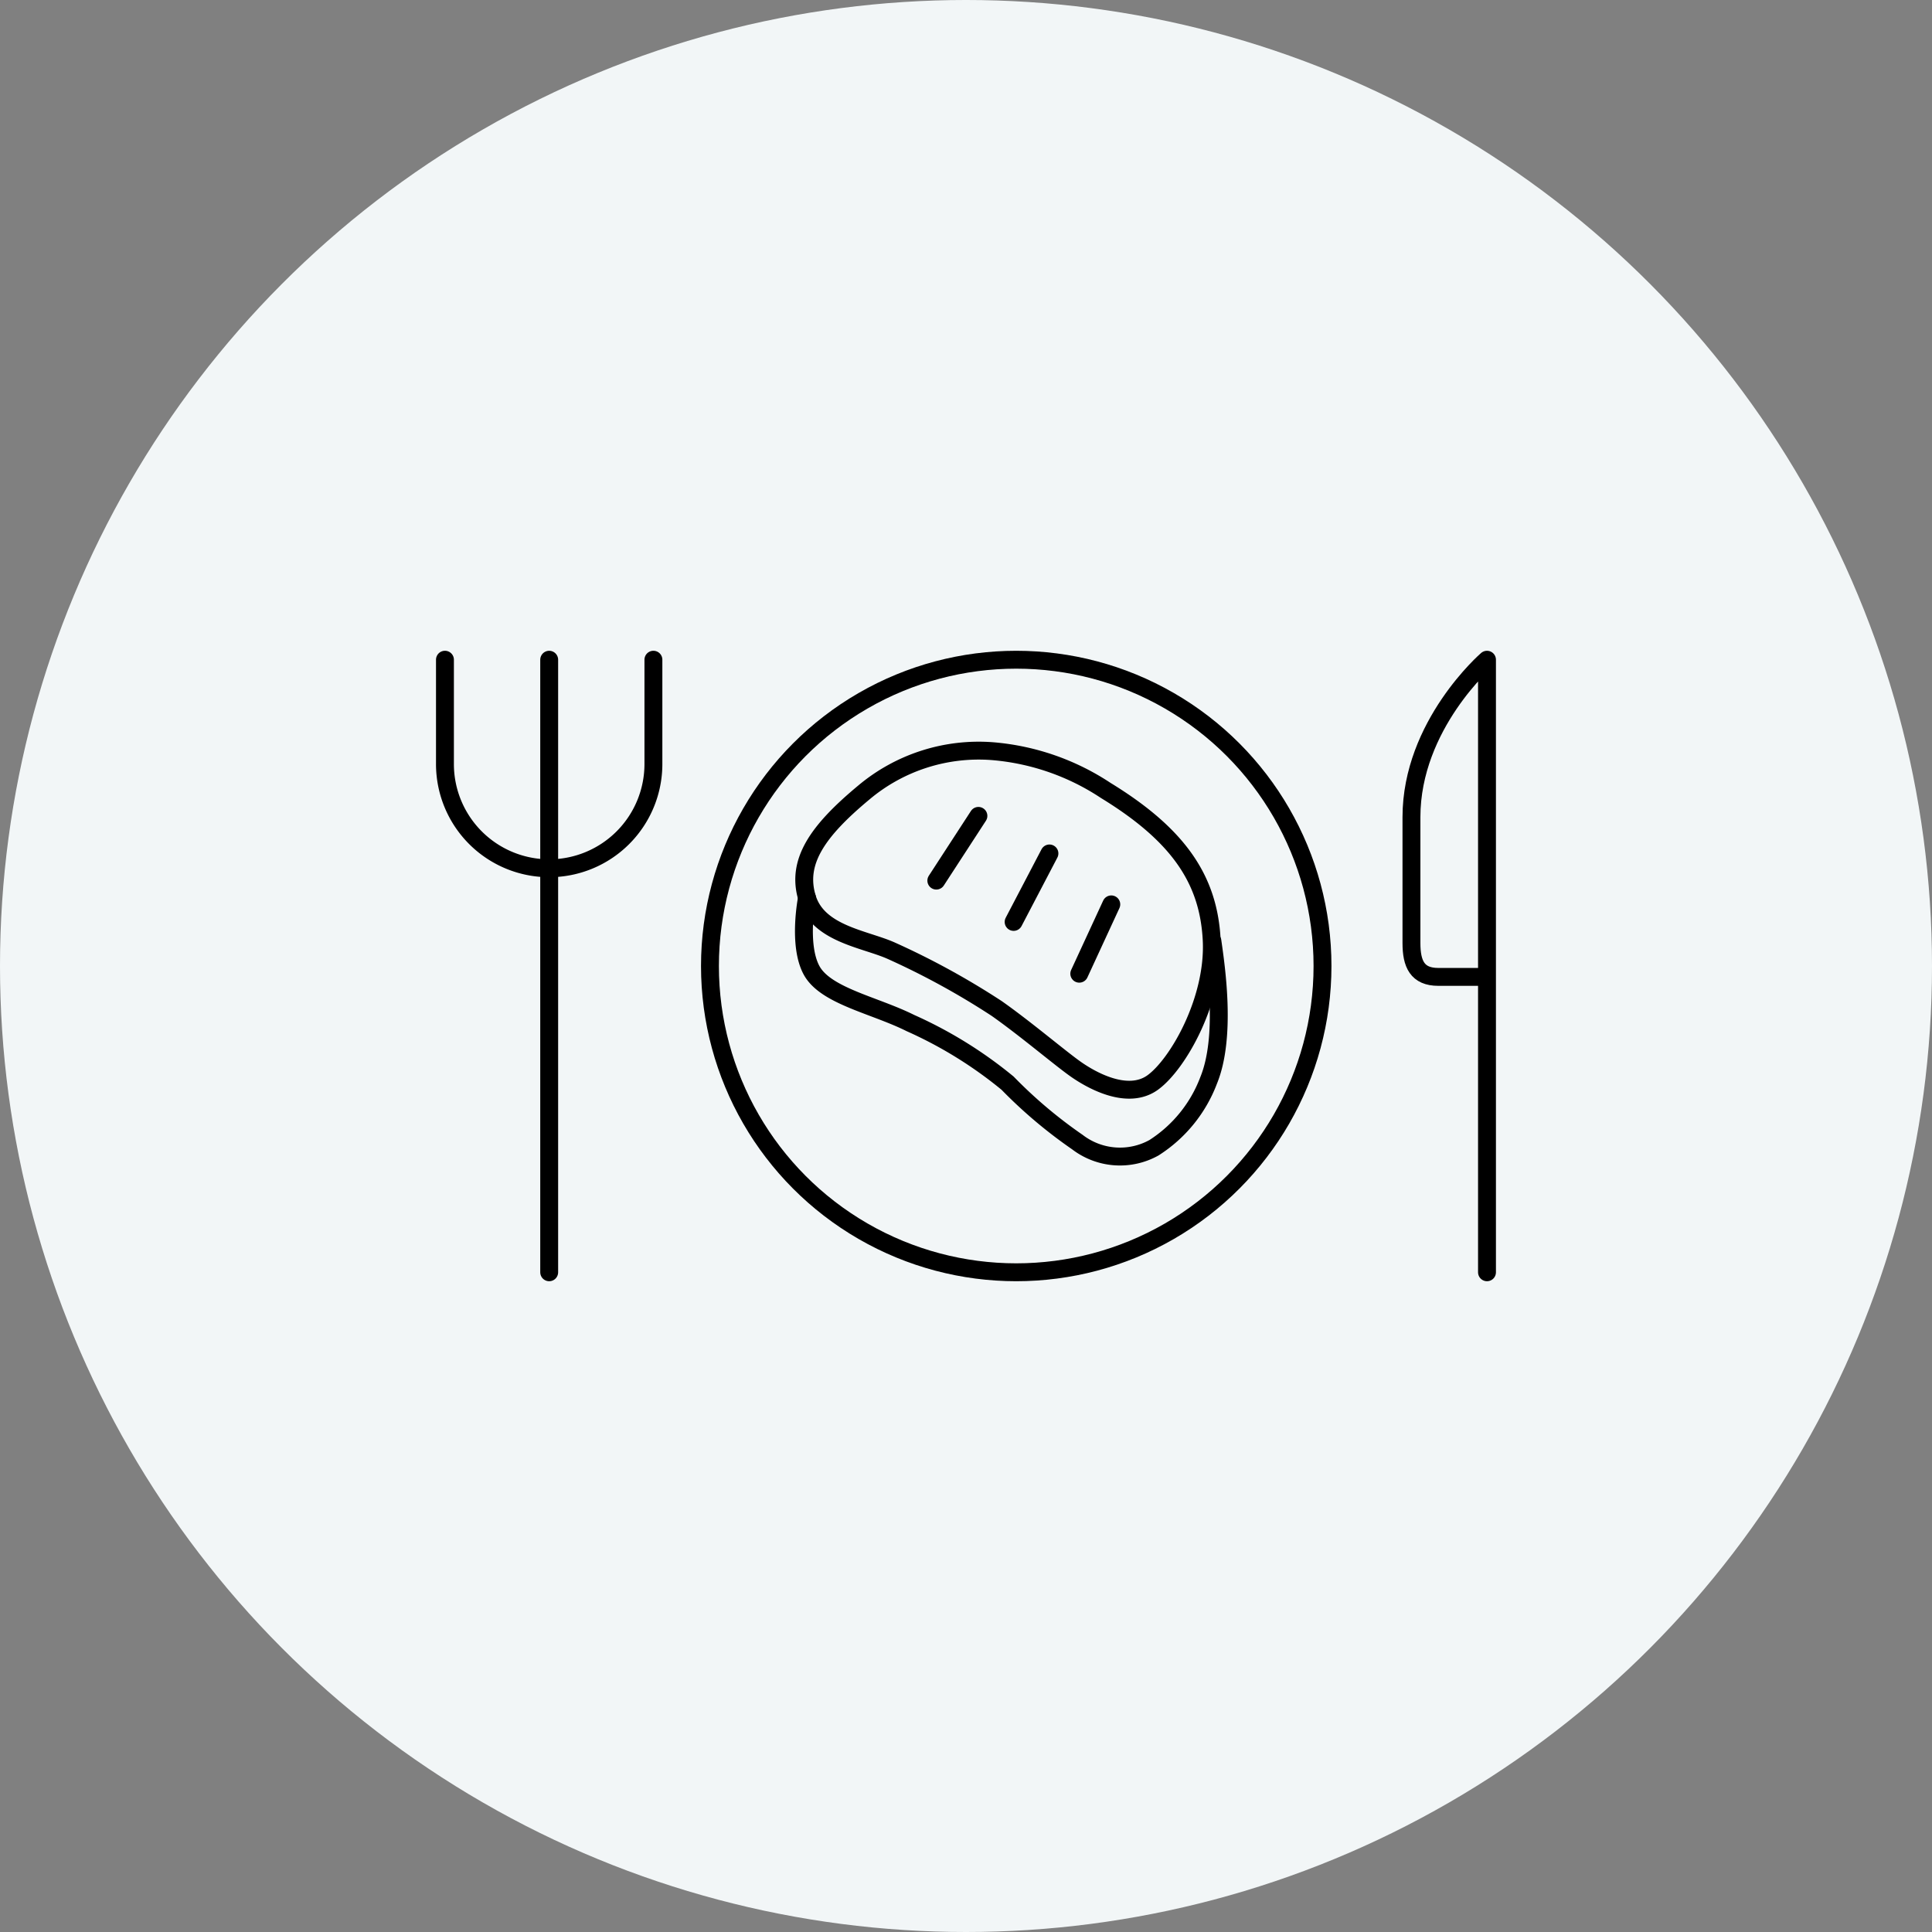
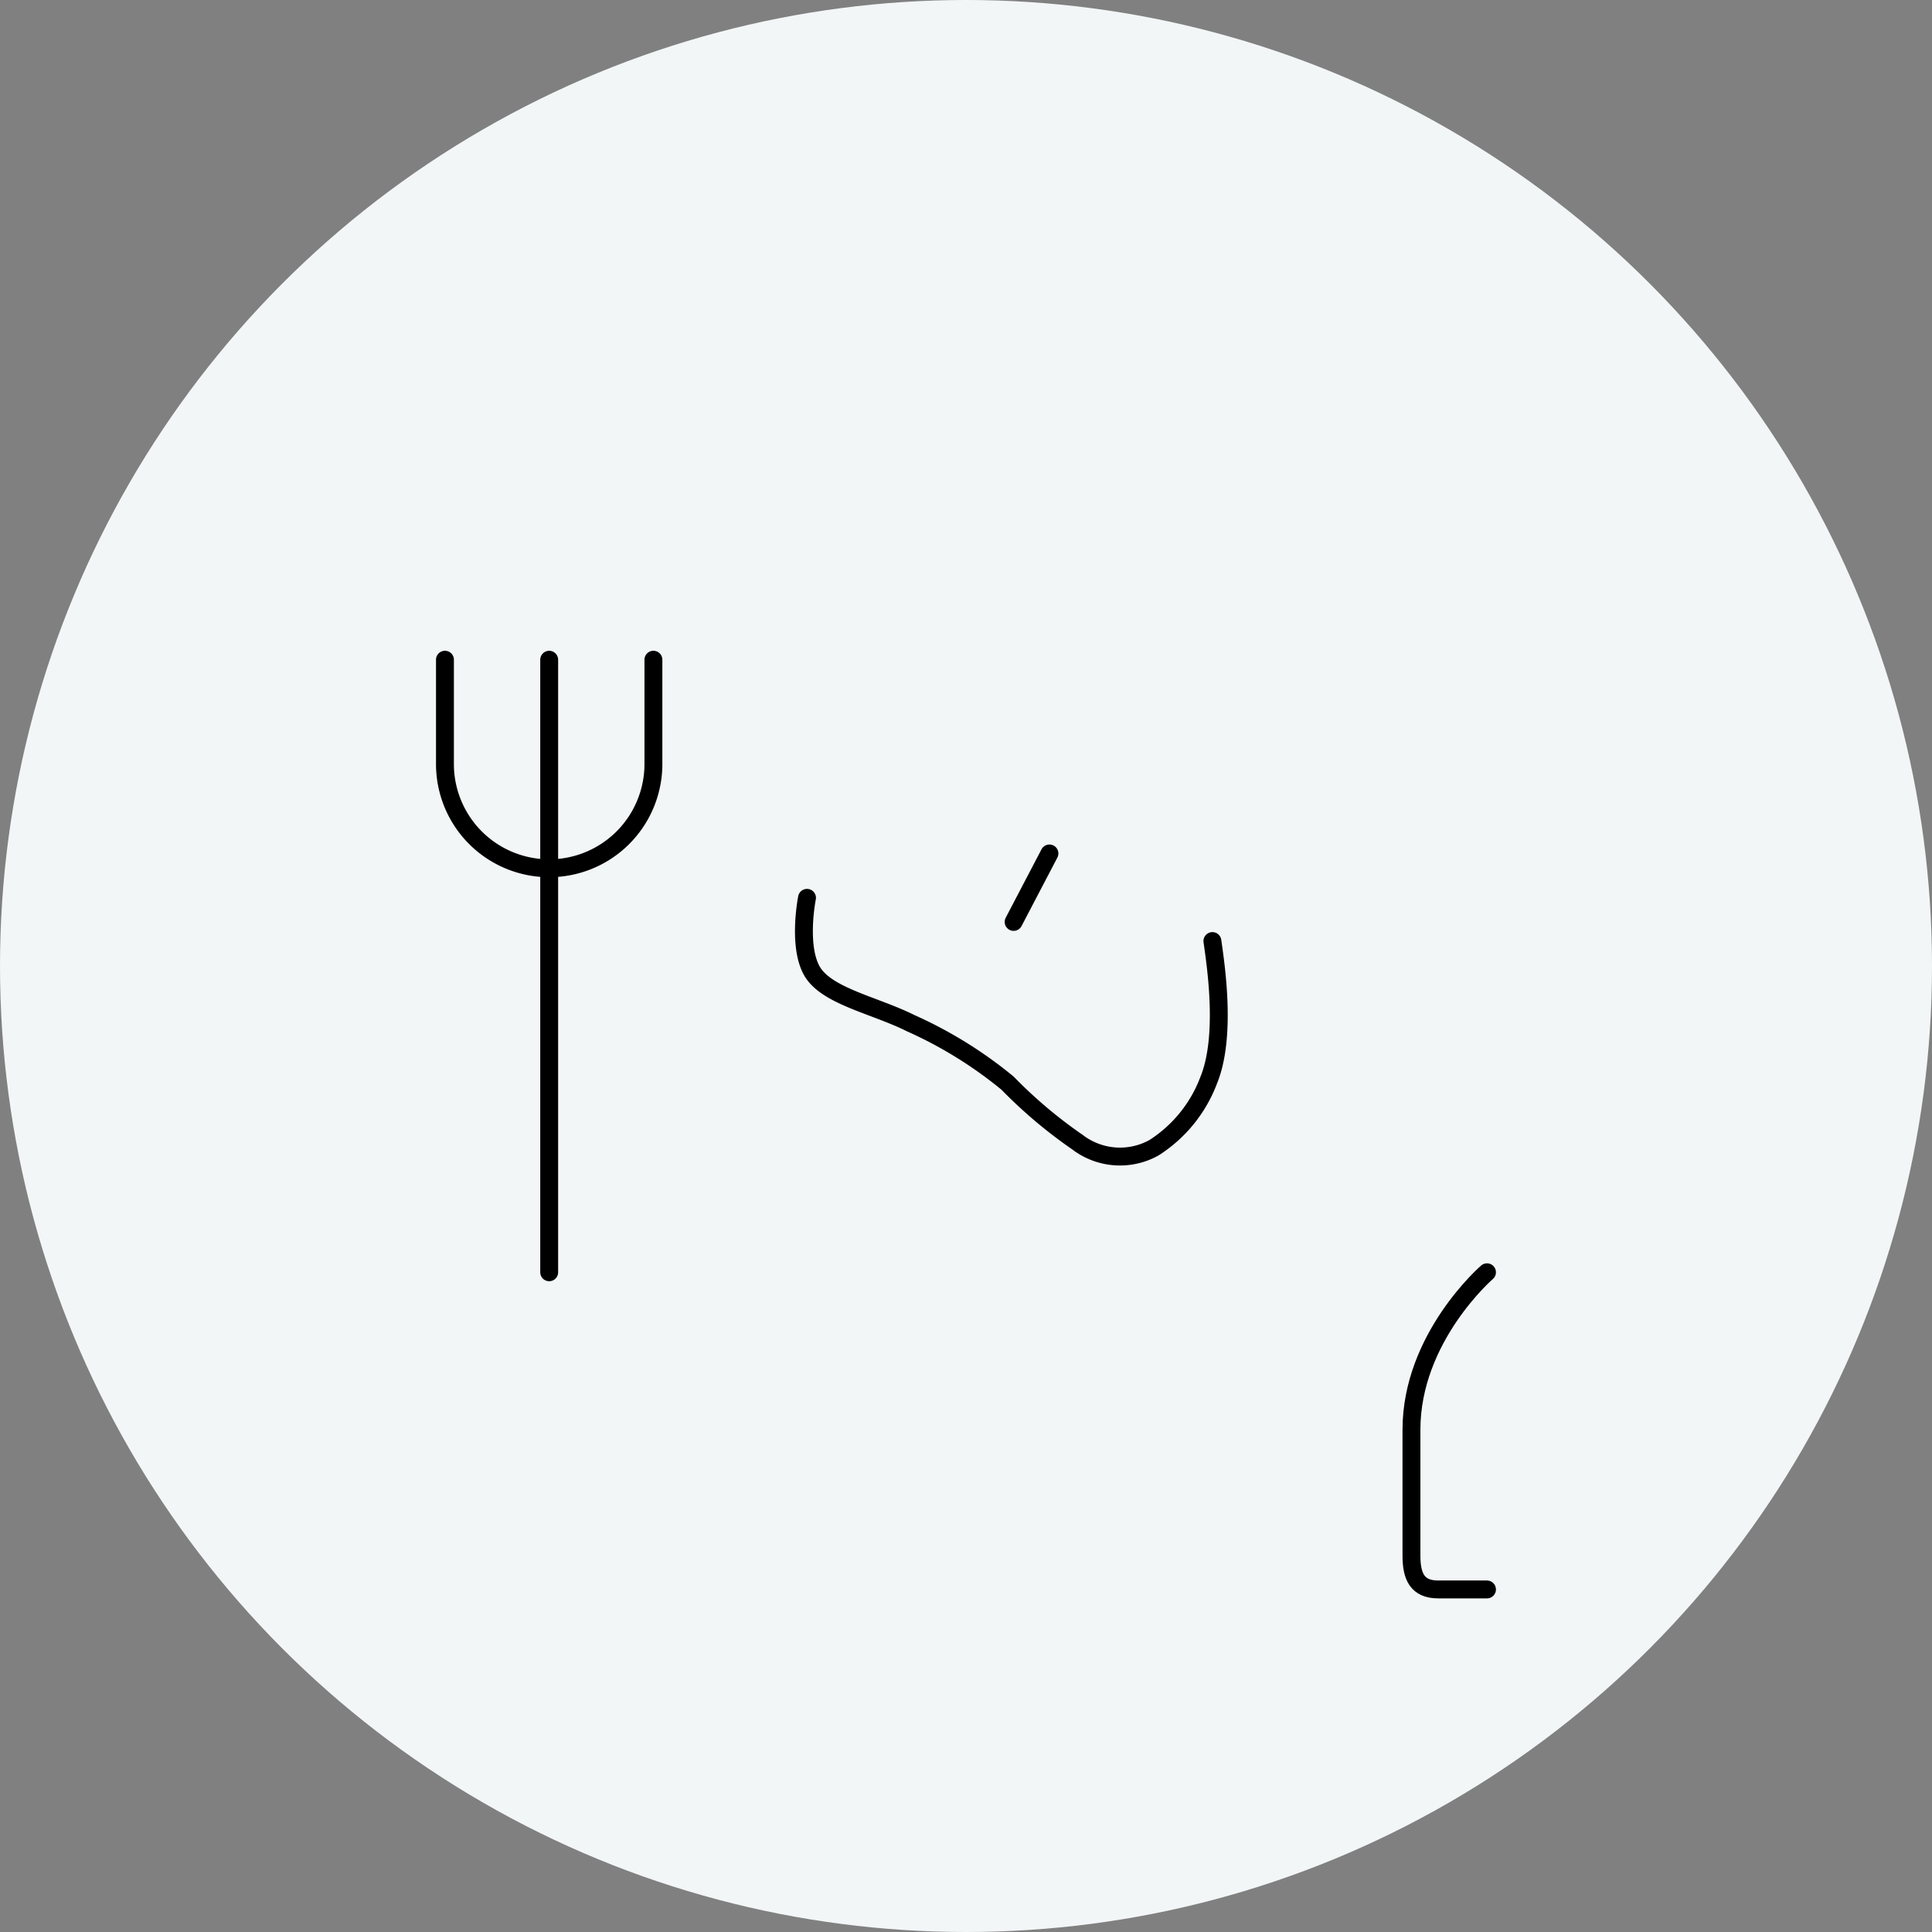
<svg xmlns="http://www.w3.org/2000/svg" width="108" height="108" viewBox="0 0 108 108">
  <rect x="0" y="0" width="108" height="108" fill="#808080" stroke="none" />
  <g id="グループ_16417" data-name="グループ 16417" transform="translate(-361.5 -919)">
    <circle id="楕円形_207" data-name="楕円形 207" cx="54" cy="54" r="54" transform="translate(361.5 919)" fill="#f2f6f7" />
    <g id="グループ_16414" data-name="グループ 16414" transform="translate(128.438 764.5)">
-       <rect id="長方形_25334" data-name="長方形 25334" width="108" height="108" transform="translate(233.061 154.5)" fill="none" />
      <g id="グループ_16416" data-name="グループ 16416" transform="translate(-3.898 -2.291)">
-         <path id="パス_18378" data-name="パス 18378" d="M312.854,227.912V193.67s-4.223,3.641-4.223,8.8v7.039c0,1.169.327,1.891,1.5,1.891h2.723" transform="translate(7.23)" fill="none" stroke="#000" stroke-linecap="round" stroke-linejoin="round" stroke-width="1" />
+         <path id="パス_18378" data-name="パス 18378" d="M312.854,227.912s-4.223,3.641-4.223,8.8v7.039c0,1.169.327,1.891,1.5,1.891h2.723" transform="translate(7.23)" fill="none" stroke="#000" stroke-linecap="round" stroke-linejoin="round" stroke-width="1" />
        <g id="グループ_16414-2" data-name="グループ 16414" transform="translate(261.834 193.67)">
          <line id="線_853" data-name="線 853" y1="34.242" transform="translate(5.826)" fill="none" stroke="#000" stroke-linecap="round" stroke-linejoin="round" stroke-width="1" />
          <path id="パス_18379" data-name="パス 18379" d="M273.486,193.67V199.5a5.827,5.827,0,0,1-5.827,5.827h0a5.826,5.826,0,0,1-5.826-5.827V193.67" transform="translate(-261.834 -193.67)" fill="none" stroke="#000" stroke-linecap="round" stroke-linejoin="round" stroke-width="1" />
        </g>
-         <circle id="楕円形_268" data-name="楕円形 268" cx="17.121" cy="17.121" r="17.121" transform="translate(276.647 193.67)" fill="none" stroke="#000" stroke-linecap="round" stroke-linejoin="round" stroke-width="1" />
        <g id="グループ_16415" data-name="グループ 16415" transform="translate(281.9 198.779)">
-           <path id="パス_18380" data-name="パス 18380" d="M289.779,198.1a9.978,9.978,0,0,0-7.228,2.317c-2.568,2.138-3.775,3.858-3.166,5.878s3.208,2.291,4.7,2.954a42.929,42.929,0,0,1,5.9,3.231c1.583,1.112,3.479,2.722,4.377,3.363s2.945,1.8,4.357.77,3.458-4.627,3.287-7.964-1.815-5.842-5.92-8.354A13.458,13.458,0,0,0,289.779,198.1Z" transform="translate(-279.212 -198.095)" fill="none" stroke="#000" stroke-linecap="round" stroke-linejoin="round" stroke-width="1" />
-           <line id="線_854" data-name="線 854" x1="2.353" y2="3.619" transform="translate(7.401 3.62)" fill="none" stroke="#000" stroke-linecap="round" stroke-linejoin="round" stroke-width="1" />
          <line id="線_855" data-name="線 855" x1="2.002" y2="3.828" transform="translate(11.722 5.72)" fill="none" stroke="#000" stroke-linecap="round" stroke-linejoin="round" stroke-width="1" />
-           <line id="線_856" data-name="線 856" x1="1.79" y2="3.876" transform="translate(15.392 8.567)" fill="none" stroke="#000" stroke-linecap="round" stroke-linejoin="round" stroke-width="1" />
          <path id="パス_18381" data-name="パス 18381" d="M279.387,205.2s-.526,2.63.261,4.061,3.507,1.933,5.512,2.935a23.8,23.8,0,0,1,5.439,3.363,26.255,26.255,0,0,0,3.9,3.293,3.914,3.914,0,0,0,4.28.32,7.682,7.682,0,0,0,3.055-3.756c1-2.433.429-6.3.215-7.8" transform="translate(-279.215 -196.998)" fill="none" stroke="#000" stroke-linecap="round" stroke-linejoin="round" stroke-width="1" />
        </g>
      </g>
    </g>
  </g>
</svg>